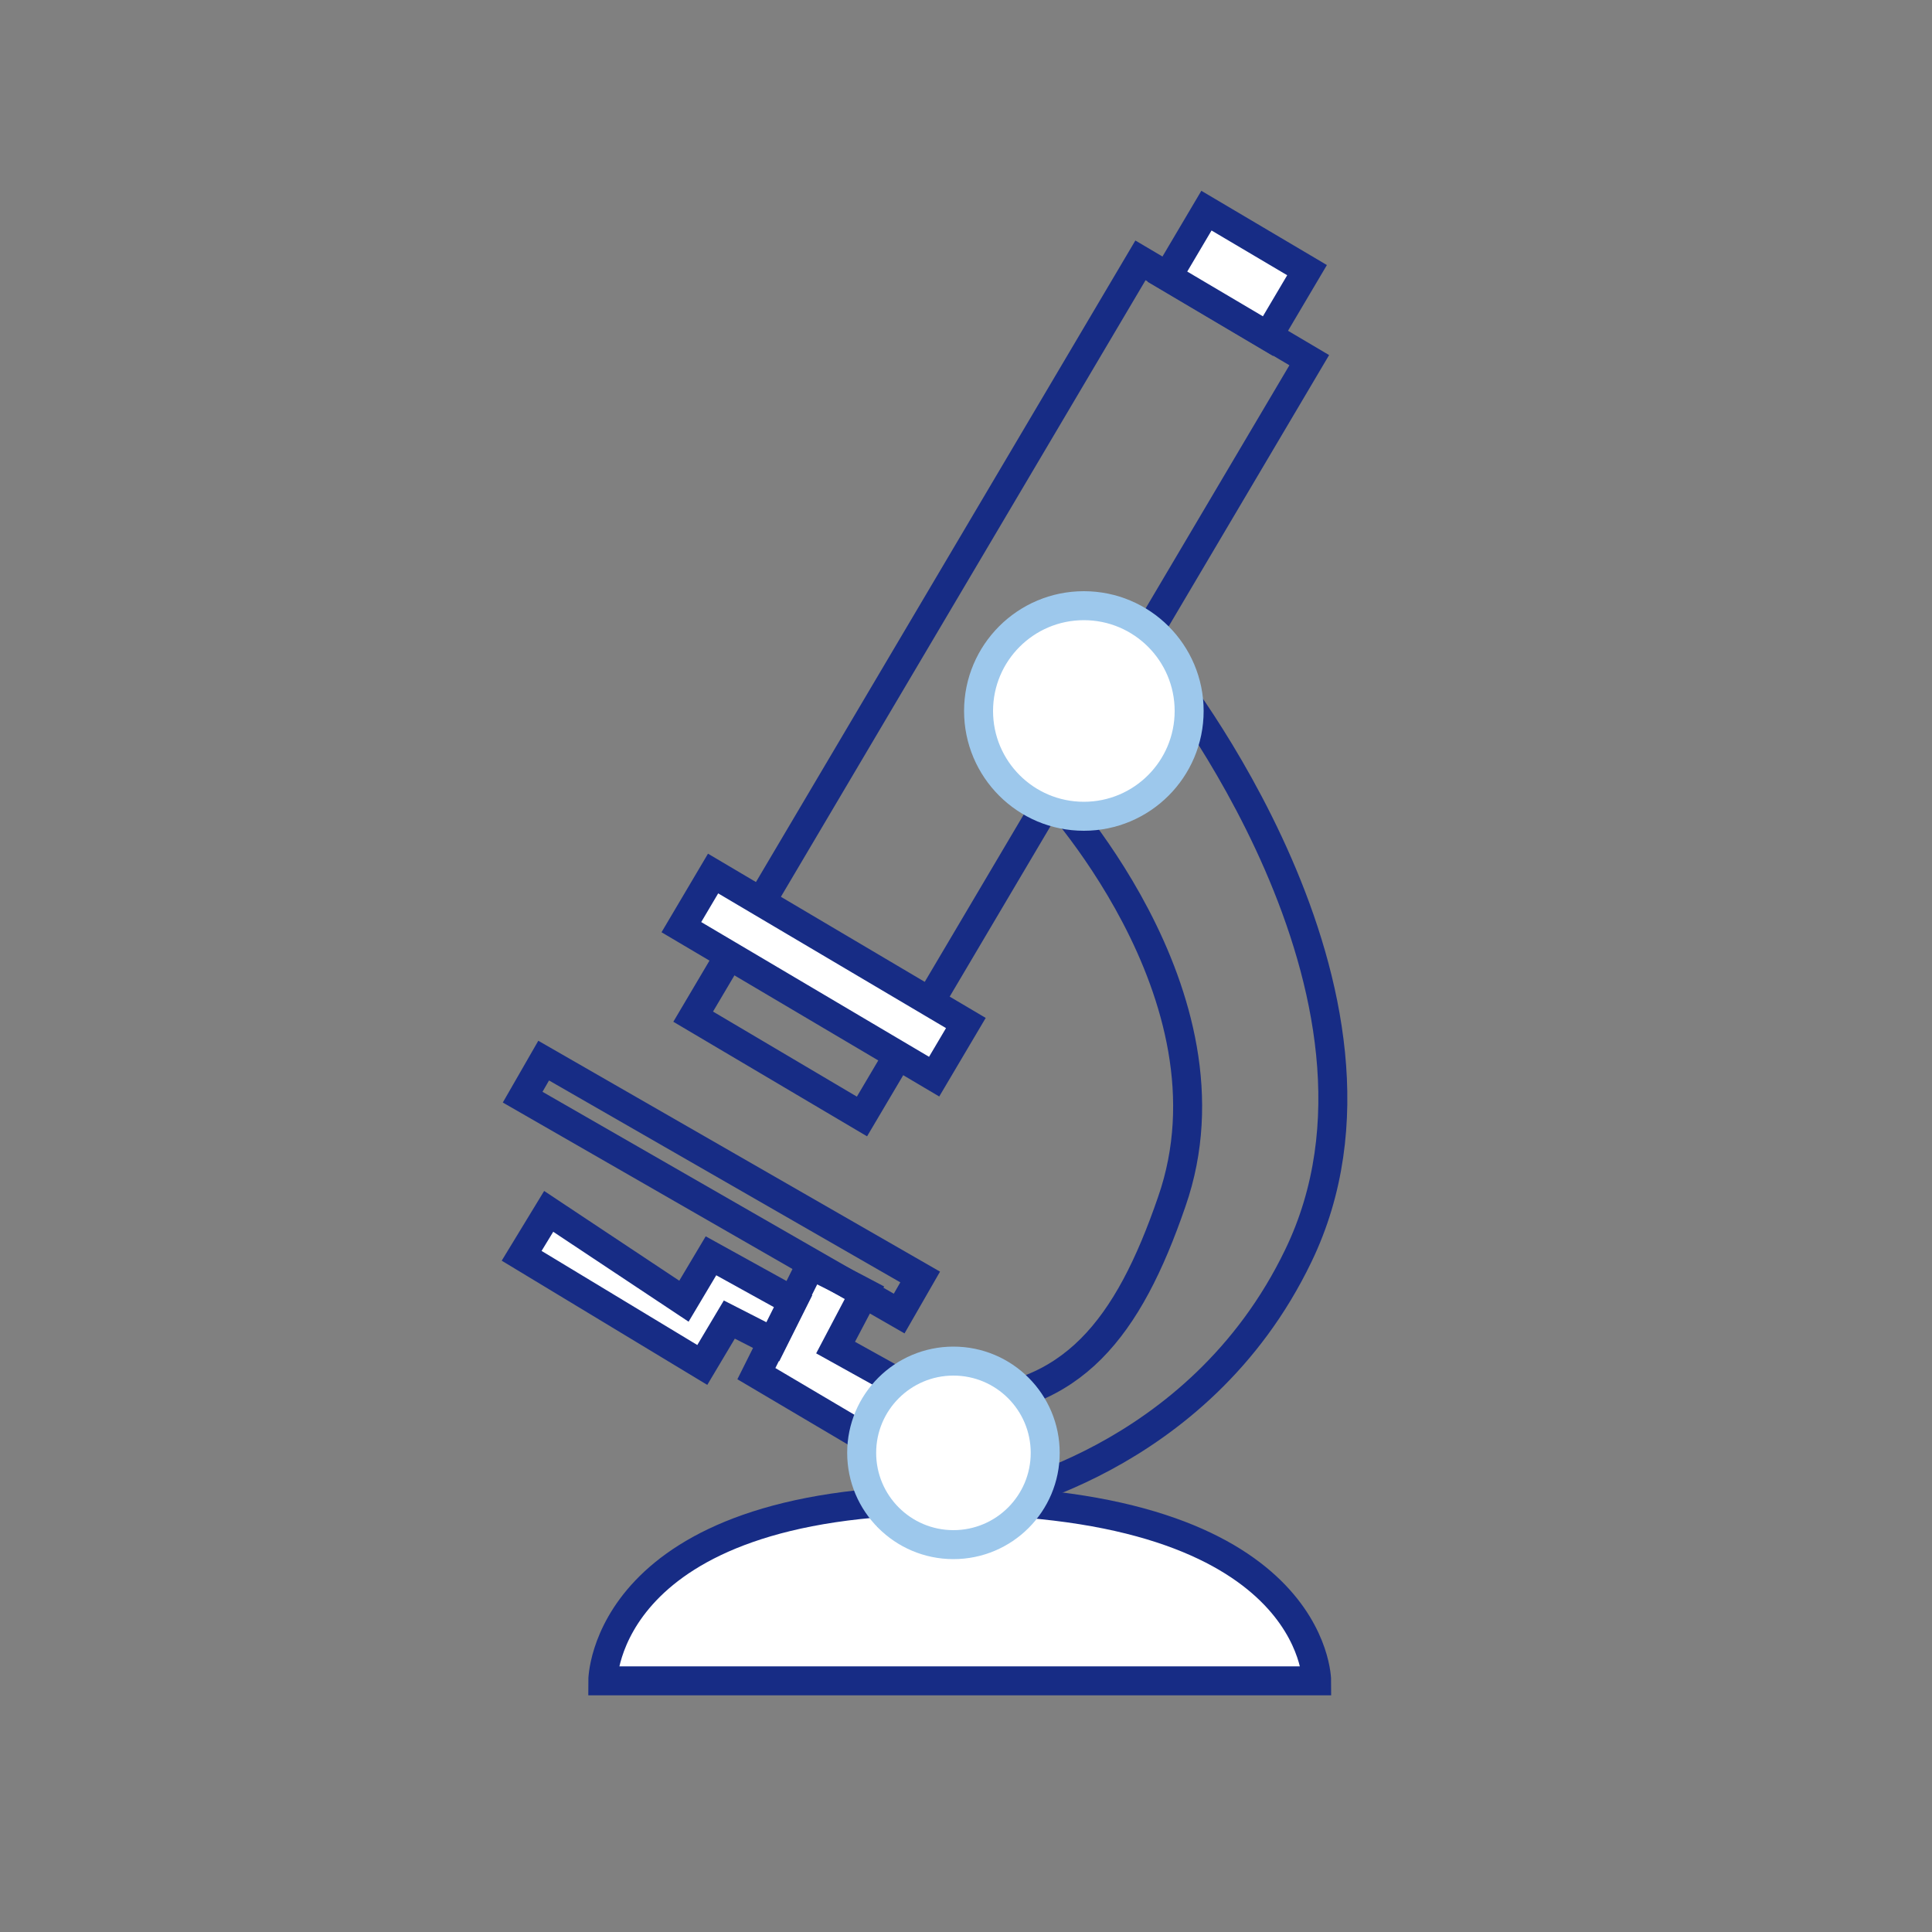
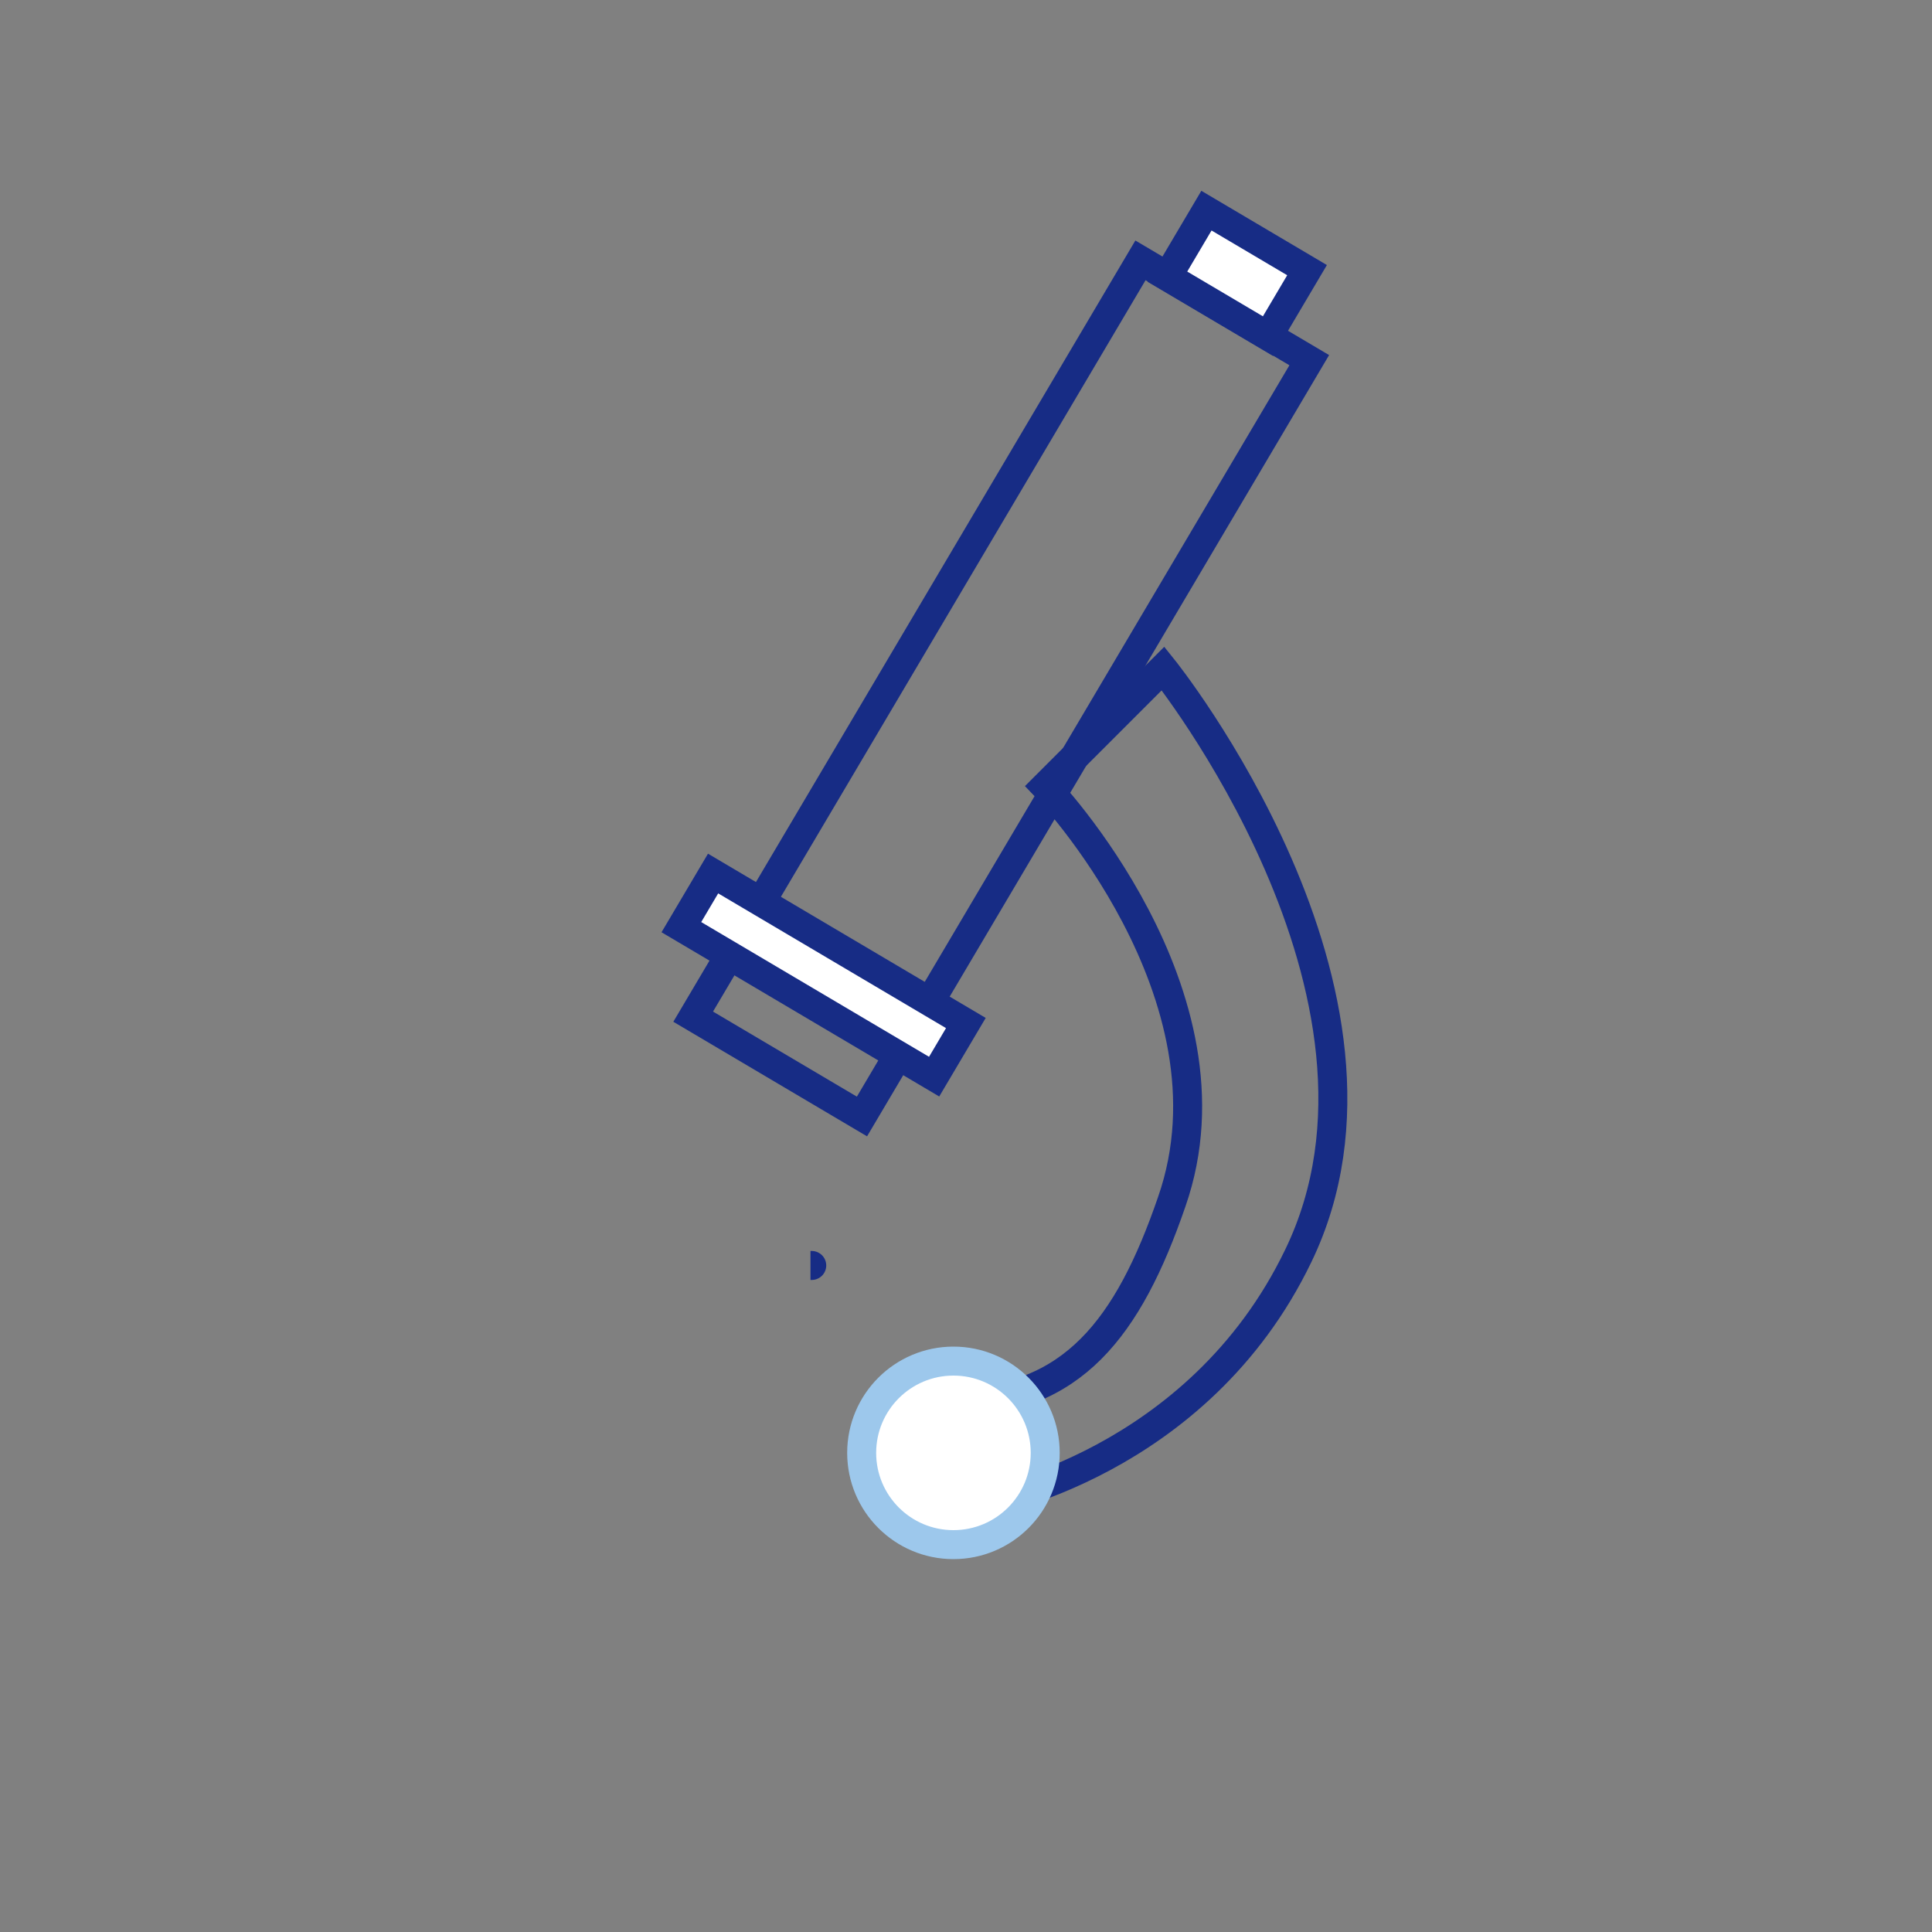
<svg xmlns="http://www.w3.org/2000/svg" id="Layer_1" data-name="Layer 1" viewBox="0 0 200 200">
  <rect x="0" y="0" width="200" height="200" fill="#808080" stroke="none" />
  <defs>
    <style>.cls-1,.cls-3{fill:#fff;}.cls-1,.cls-2{stroke:#172c85;}.cls-1,.cls-2,.cls-3{stroke-miterlimit:10;stroke-width:3px;}.cls-2{fill:none;}.cls-3{stroke:#9dc8ec;}</style>
  </defs>
  <title>Microscope D</title>
-   <path class="cls-1" d="M62.4,174h73.9s0-18.7-38.3-18.7C62.4,155.3,62.4,174,62.4,174Z" />
  <rect class="cls-2" x="93.4" y="25.8" width="20.3" height="90.96" transform="translate(50.8 -42.8) rotate(30.6)" />
  <rect class="cls-1" x="70" y="97.7" width="30.4" height="6.45" transform="translate(63.3 -29.3) rotate(30.6)" />
  <rect class="cls-1" x="122" y="24.4" width="12.1" height="7.94" transform="translate(32.3 -61.3) rotate(30.6)" />
-   <path class="cls-1" d="M83.9,131l-5.6,11.2,15.9,9.4,1.3-7.1-9-5,3-5.7S84.2,131,83.9,131Z" />
-   <rect class="cls-2" x="52" y="120.2" width="44.8" height="4.35" transform="matrix(0.87, 0.5, -0.5, 0.87, 71.14, -20.78)" />
+   <path class="cls-1" d="M83.9,131S84.2,131,83.9,131Z" />
  <path class="cls-2" d="M108.2,81.4s20.6,21.5,13.1,43c-4.5,13.1-10.3,20.6-22.5,20.8H92.3v11.2l9.6-.9s22.1-3.9,32.5-25.5c13.1-27.1-14-60.8-14-60.8Z" />
  <circle class="cls-3" cx="98.7" cy="150.4" r="9.5" />
-   <circle class="cls-3" cx="112.2" cy="73.6" r="10.9" />
-   <polygon class="cls-1" points="82.1 134.7 73.6 130 70.8 134.7 56.8 125.4 54 130 72.7 141.3 75.5 136.6 80 138.9 82.1 134.7" />
</svg>